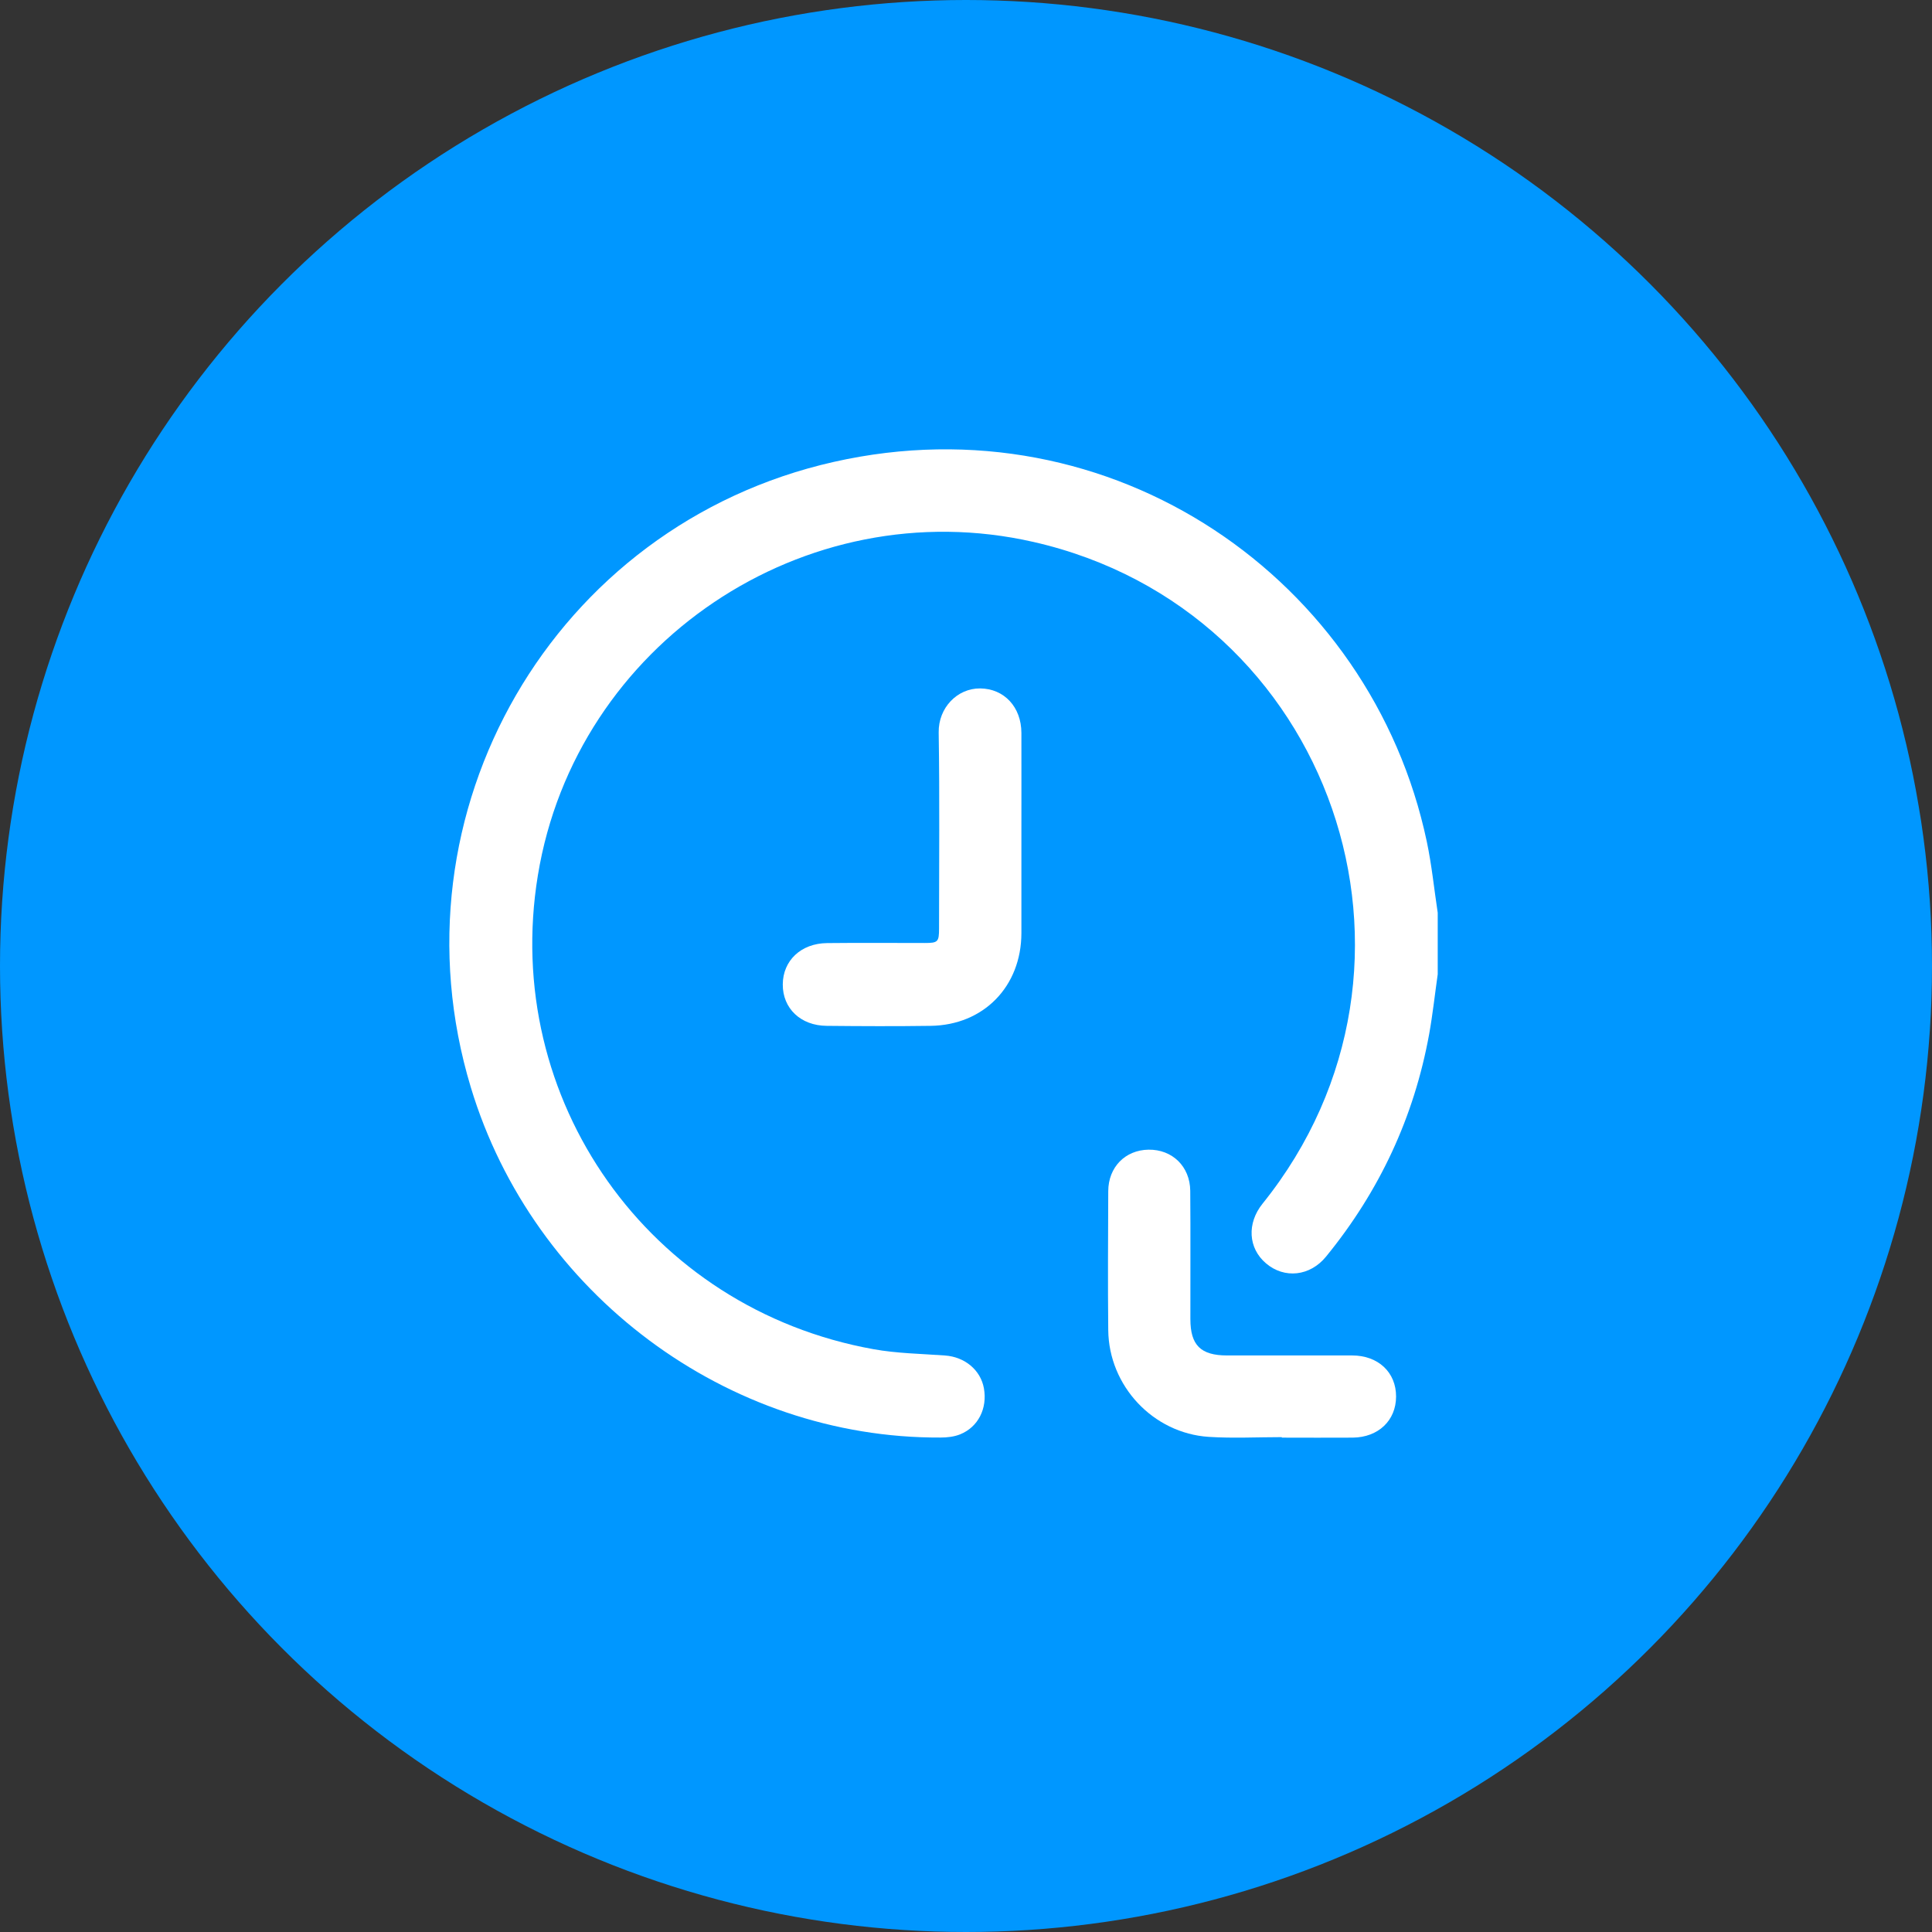
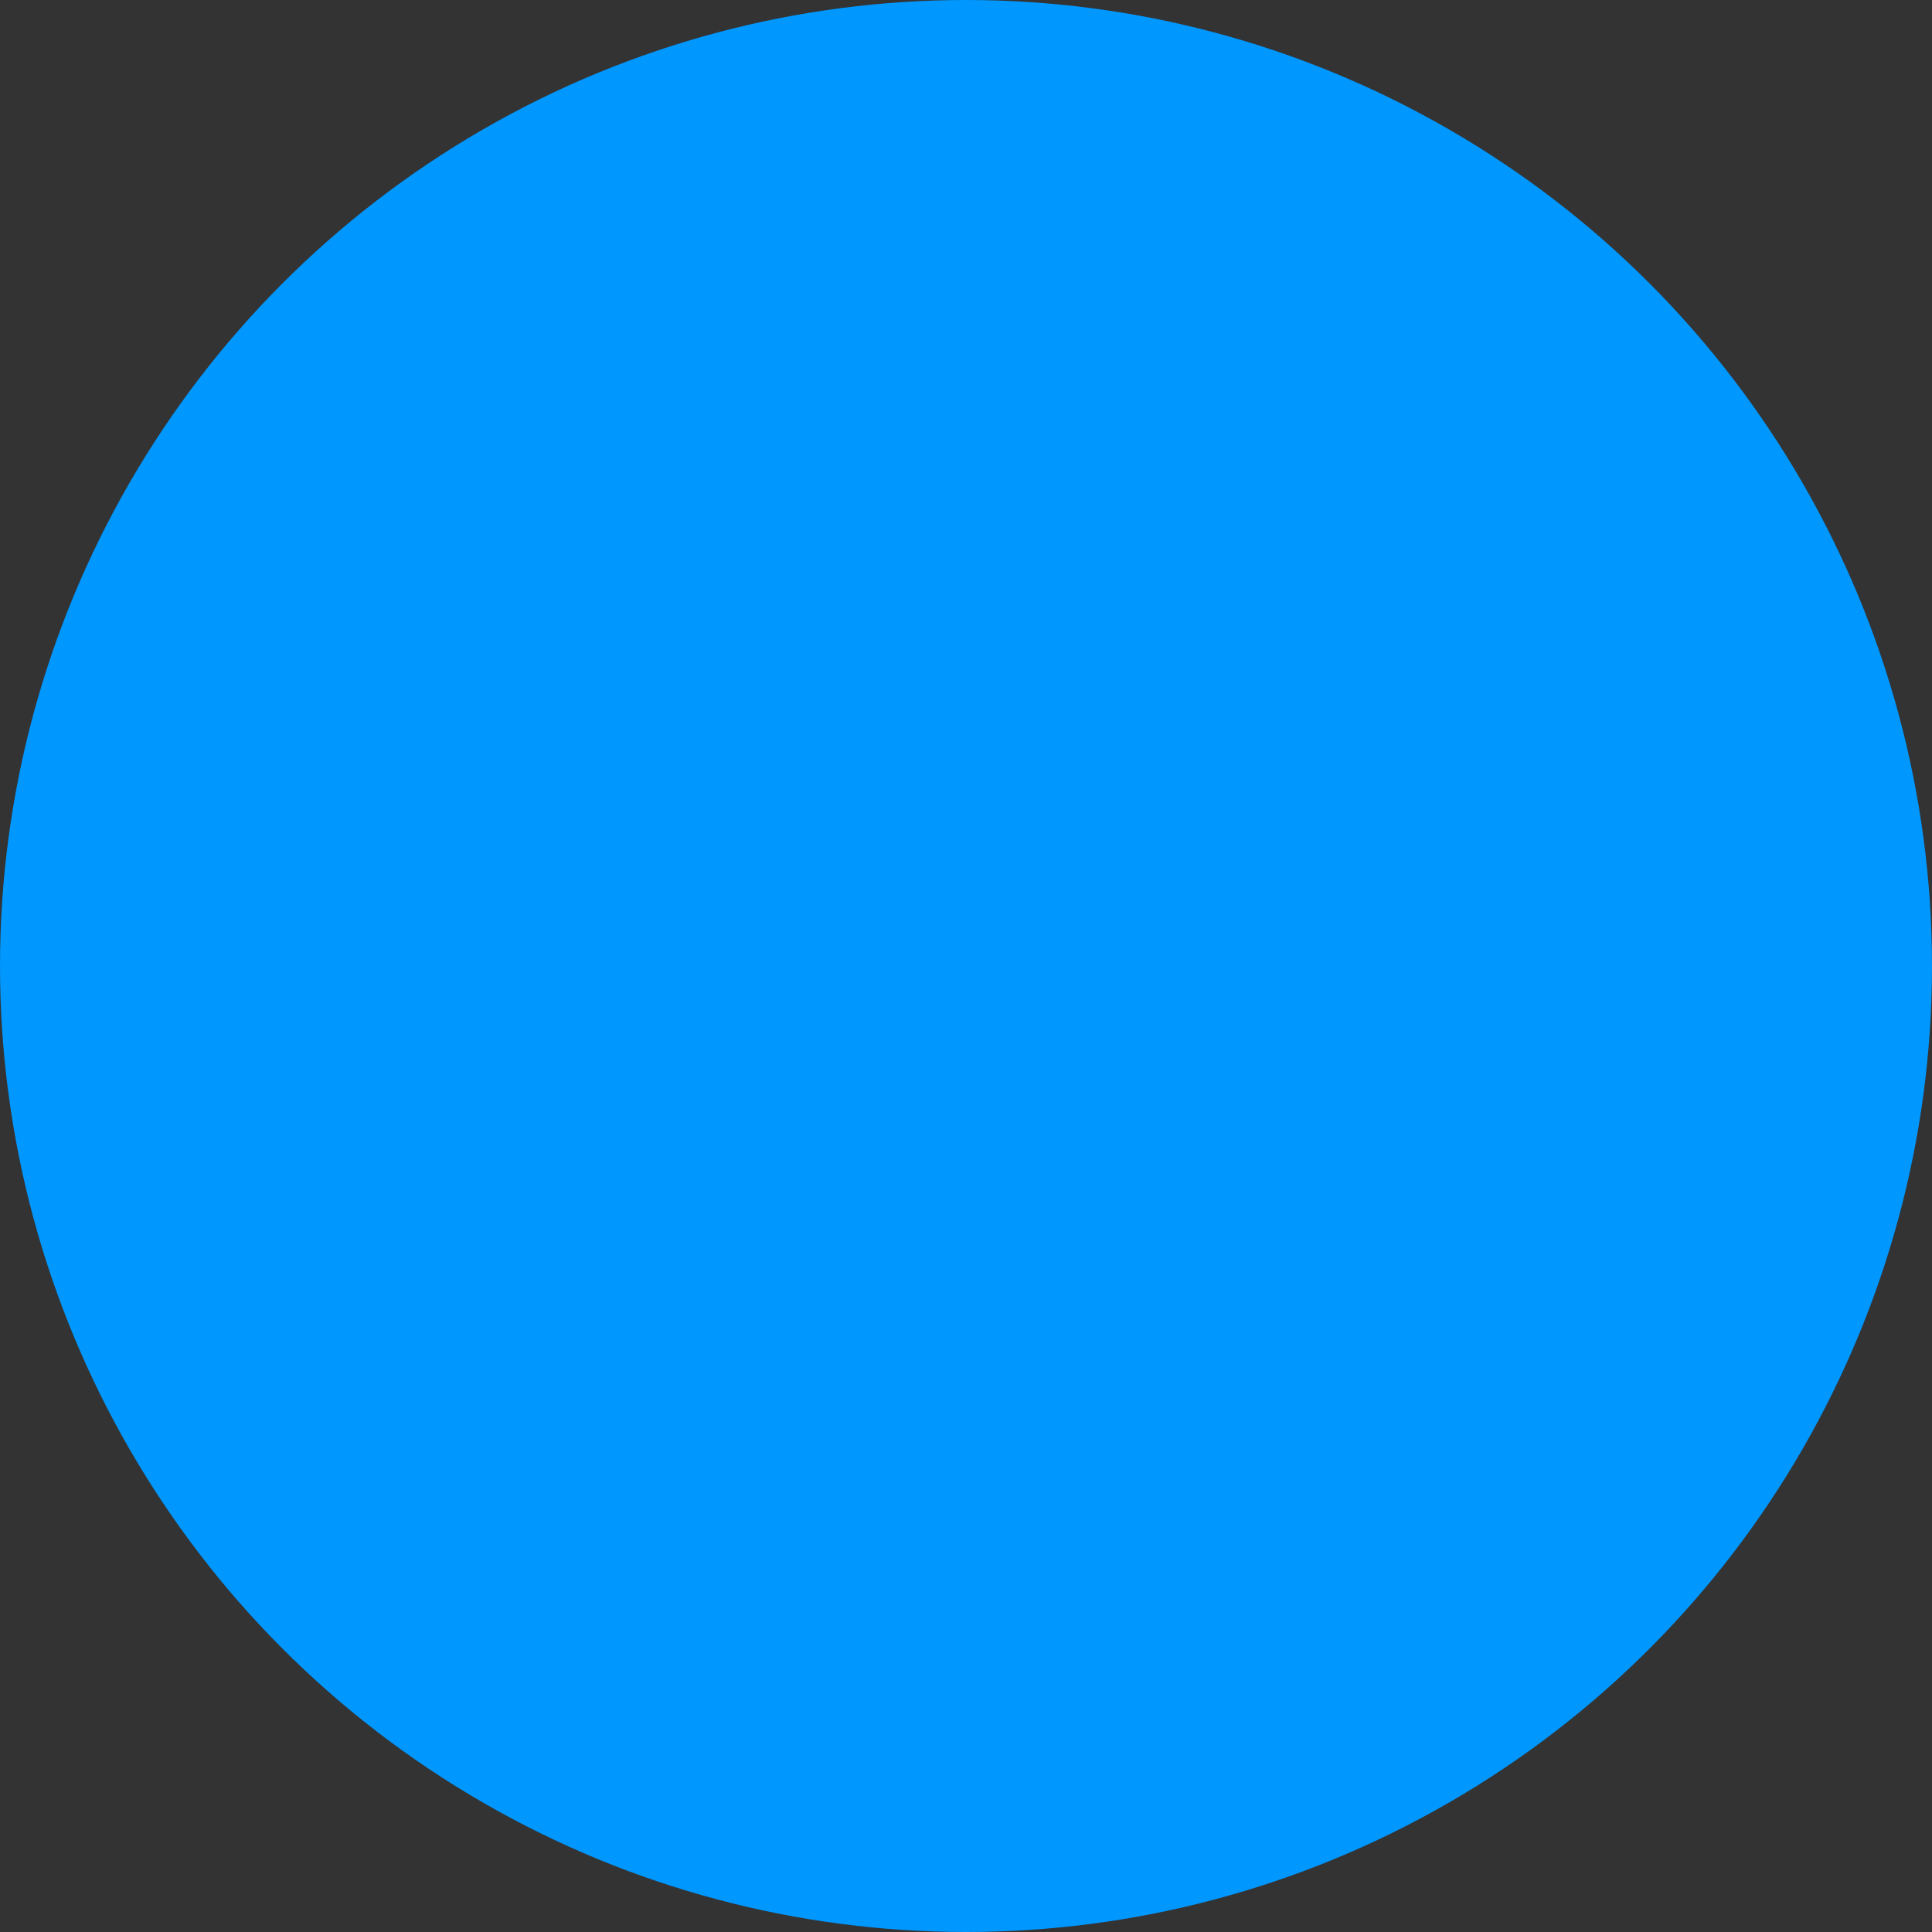
<svg xmlns="http://www.w3.org/2000/svg" width="43" height="43" viewBox="0 0 43 43" fill="none">
  <rect x="0" y="0" width="43" height="43" fill="#333333" stroke="none" />
  <circle cx="21.5" cy="21.5" r="21.5" fill="#0097FF" />
  <g clip-path="url(#clip0_2147_4075)">
    <path d="M31.999 21.684C31.936 22.127 31.888 22.572 31.809 23.013C31.473 24.862 30.703 26.511 29.515 27.966C29.157 28.407 28.586 28.466 28.178 28.119C27.78 27.782 27.748 27.228 28.1 26.79C32.38 21.474 29.644 13.573 23.002 12.062C17.906 10.901 12.815 14.327 11.971 19.484C11.153 24.472 14.444 29.129 19.437 30.028C19.96 30.123 20.5 30.13 21.033 30.169C21.472 30.2 21.826 30.491 21.899 30.901C21.978 31.348 21.772 31.761 21.369 31.924C21.234 31.978 21.078 31.995 20.933 31.995C16.188 32.018 11.866 28.794 10.479 24.201C8.629 18.082 12.314 11.687 18.559 10.28C24.762 8.881 30.522 12.893 31.756 18.732C31.866 19.253 31.919 19.787 31.999 20.315V21.684Z" fill="white" />
-     <path d="M22.733 18.598C22.733 19.322 22.733 20.044 22.733 20.768C22.731 21.954 21.894 22.816 20.713 22.832C19.943 22.843 19.172 22.84 18.401 22.832C17.819 22.828 17.419 22.443 17.422 21.91C17.425 21.38 17.826 20.996 18.409 20.99C19.132 20.982 19.855 20.988 20.578 20.988C20.875 20.988 20.9 20.965 20.9 20.666C20.9 19.212 20.915 17.756 20.892 16.302C20.884 15.755 21.303 15.318 21.815 15.322C22.349 15.327 22.731 15.735 22.733 16.311C22.735 17.074 22.733 17.837 22.733 18.599V18.598Z" fill="white" />
-     <path d="M28.529 31.986C27.986 31.986 27.442 32.015 26.902 31.98C25.664 31.899 24.678 30.846 24.666 29.603C24.655 28.573 24.662 27.542 24.666 26.512C24.668 25.976 25.044 25.596 25.562 25.588C26.09 25.58 26.486 25.961 26.491 26.504C26.499 27.456 26.492 28.407 26.494 29.359C26.494 29.94 26.724 30.168 27.312 30.168C28.24 30.168 29.168 30.168 30.096 30.168C30.674 30.168 31.075 30.545 31.072 31.085C31.07 31.616 30.677 31.99 30.11 31.997C29.582 32.001 29.057 31.997 28.529 31.997C28.529 31.992 28.529 31.989 28.529 31.984V31.986Z" fill="white" />
  </g>
  <defs>
    <clipPath id="clip0_2147_4075">
-       <rect width="22" height="22" fill="white" transform="translate(10 10)" />
-     </clipPath>
+       </clipPath>
  </defs>
</svg>